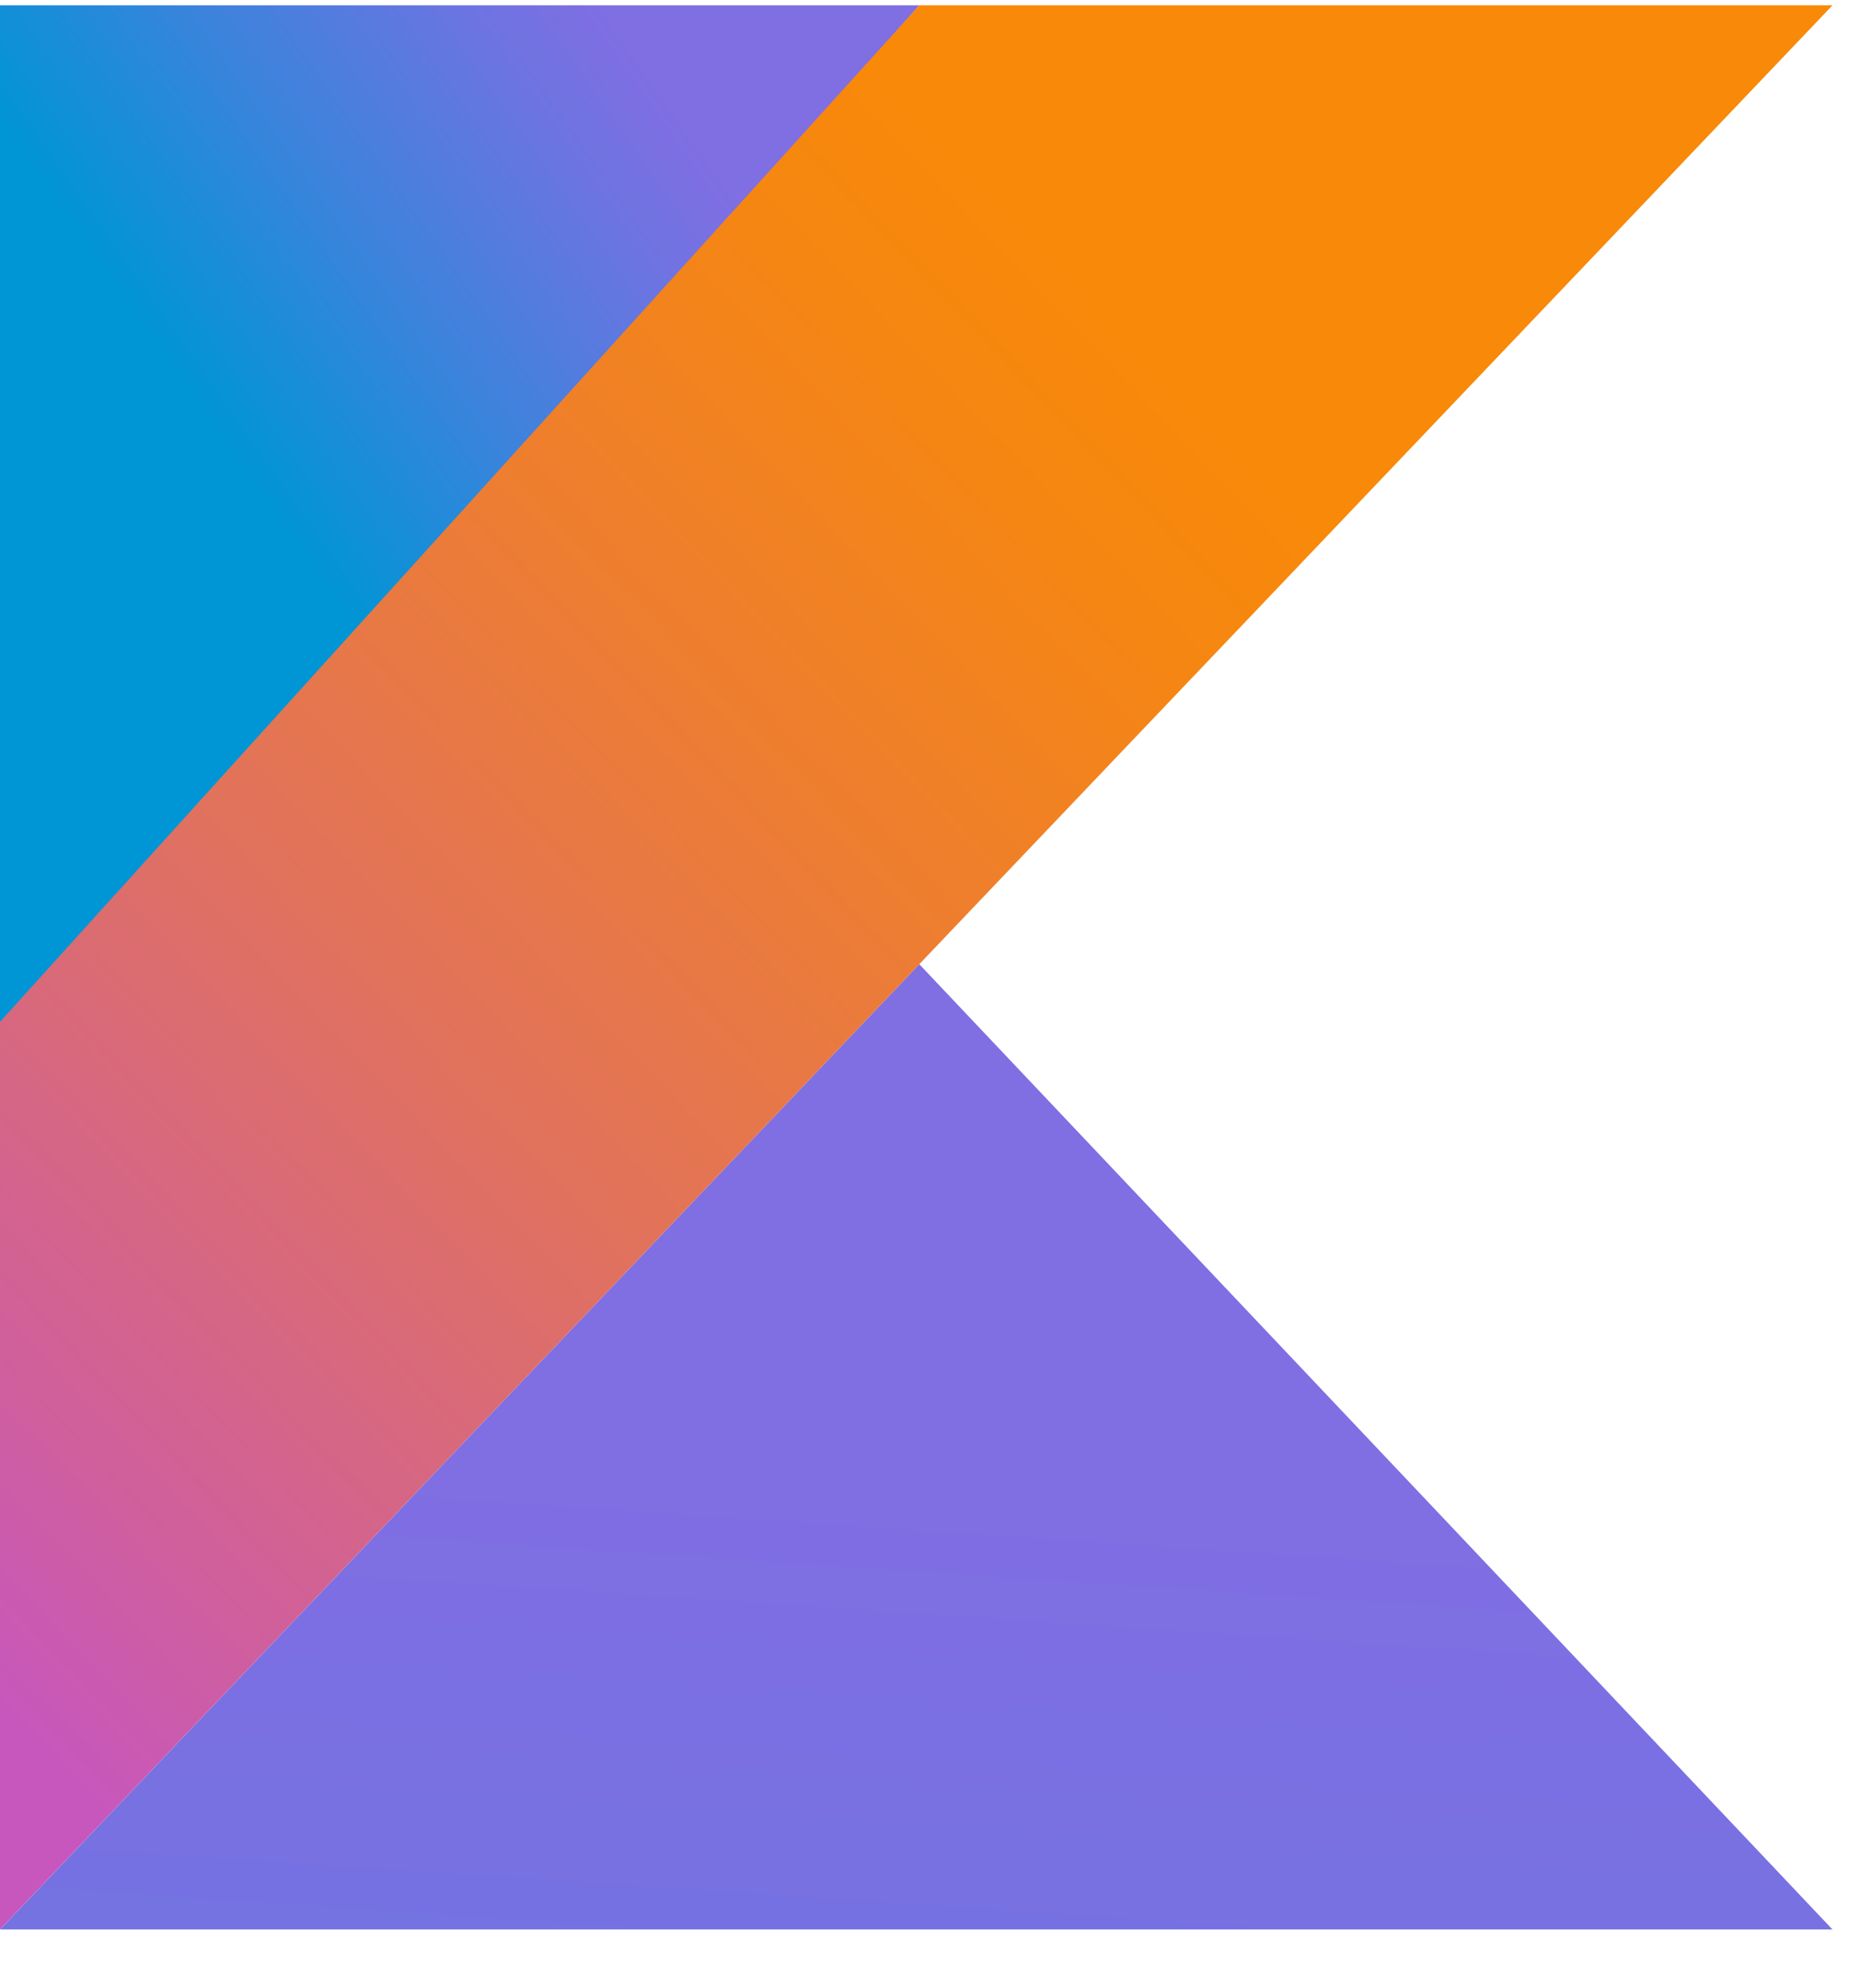
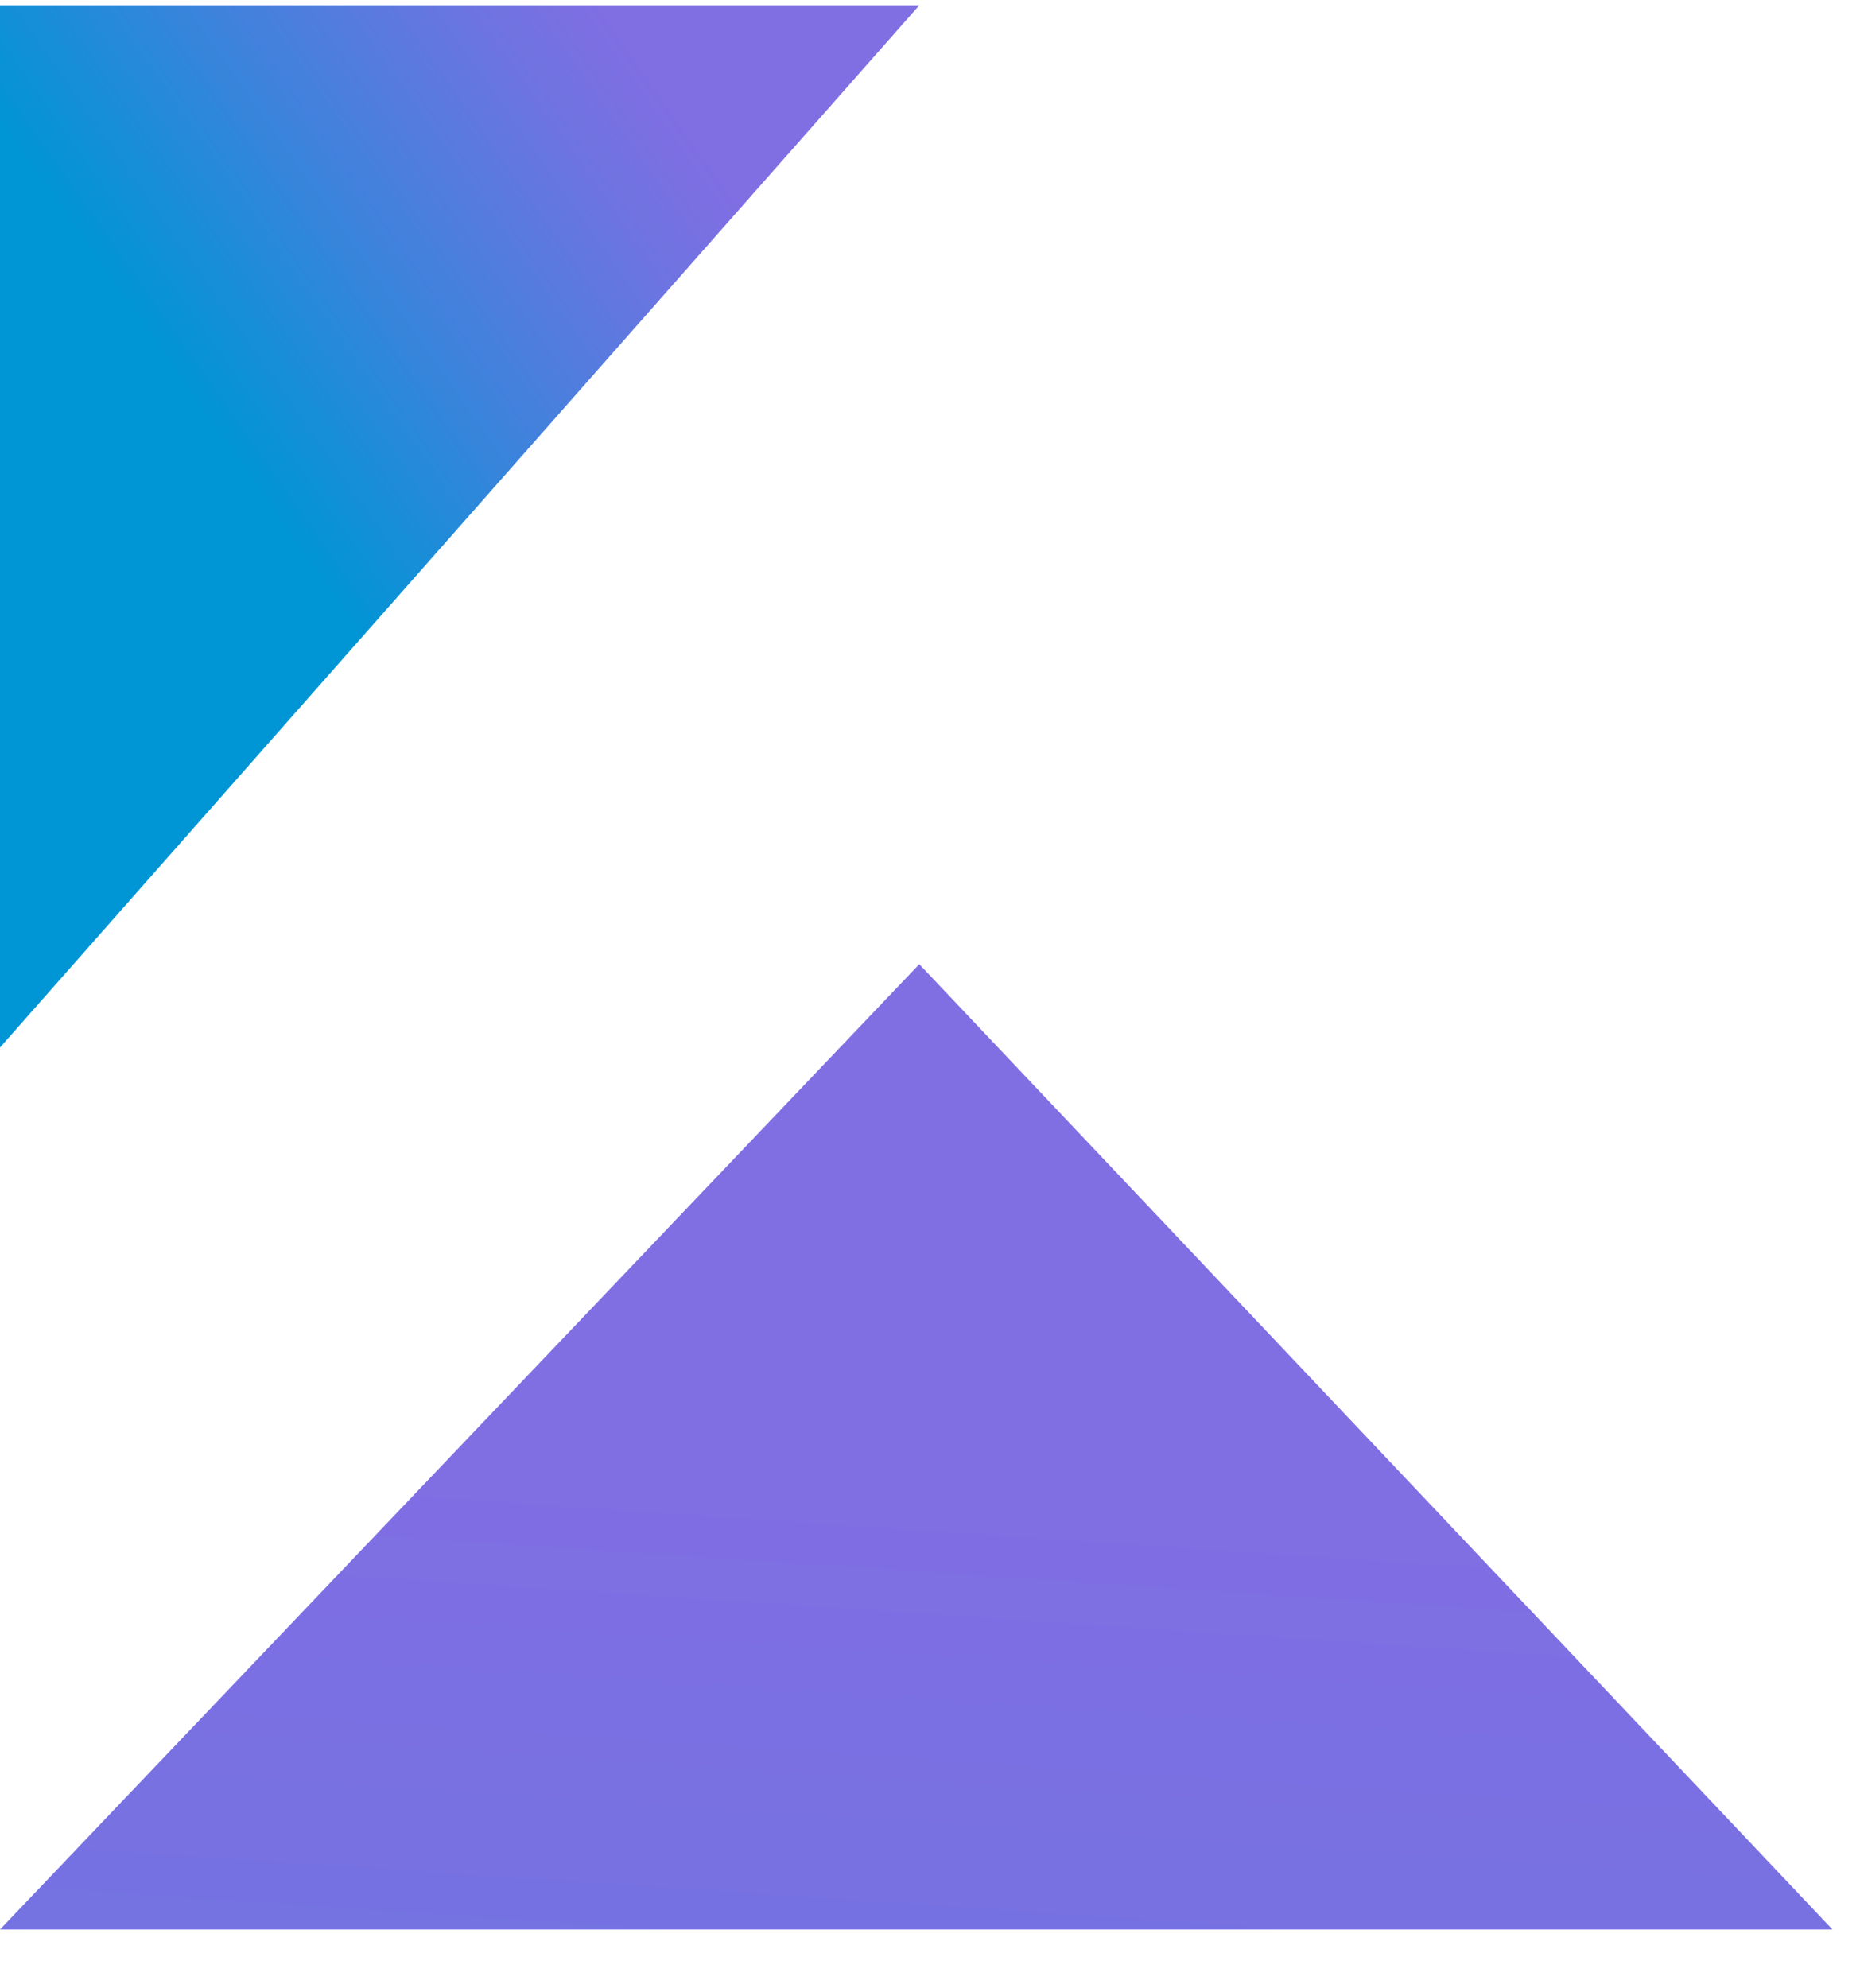
<svg xmlns="http://www.w3.org/2000/svg" width="29" height="31" viewBox="0 0 29 31" fill="none">
  <path d="M0 30.083L14.333 15.033L28.571 30.083H0Z" fill="url(#paint0_linear_330_6359)" />
  <path d="M0 0.083H14.333L0 16.332V0.083Z" fill="url(#paint1_linear_330_6359)" />
-   <path d="M14.333 0.083L0 15.932V30.082L14.333 15.033L28.571 0.083H14.333Z" fill="url(#paint2_linear_330_6359)" />
  <defs>
    <linearGradient id="paint0_linear_330_6359" x1="61.059" y1="83.856" x2="64.847" y2="26.891" gradientUnits="userSpaceOnUse">
      <stop offset="0.097" stop-color="#0095D5" />
      <stop offset="0.301" stop-color="#238AD9" />
      <stop offset="0.621" stop-color="#557BDE" />
      <stop offset="0.864" stop-color="#7472E2" />
      <stop offset="1" stop-color="#806EE3" />
    </linearGradient>
    <linearGradient id="paint1_linear_330_6359" x1="4.779" y1="11.293" x2="14.778" y2="4.287" gradientUnits="userSpaceOnUse">
      <stop offset="0.118" stop-color="#0095D5" />
      <stop offset="0.418" stop-color="#3C83DC" />
      <stop offset="0.696" stop-color="#6D74E1" />
      <stop offset="0.833" stop-color="#806EE3" />
    </linearGradient>
    <linearGradient id="paint2_linear_330_6359" x1="8.483" y1="41.623" x2="36.367" y2="15.067" gradientUnits="userSpaceOnUse">
      <stop offset="0.107" stop-color="#C757BC" />
      <stop offset="0.214" stop-color="#D0609A" />
      <stop offset="0.425" stop-color="#E1725C" />
      <stop offset="0.605" stop-color="#EE7E2F" />
      <stop offset="0.743" stop-color="#F58613" />
      <stop offset="0.823" stop-color="#F88909" />
    </linearGradient>
  </defs>
</svg>